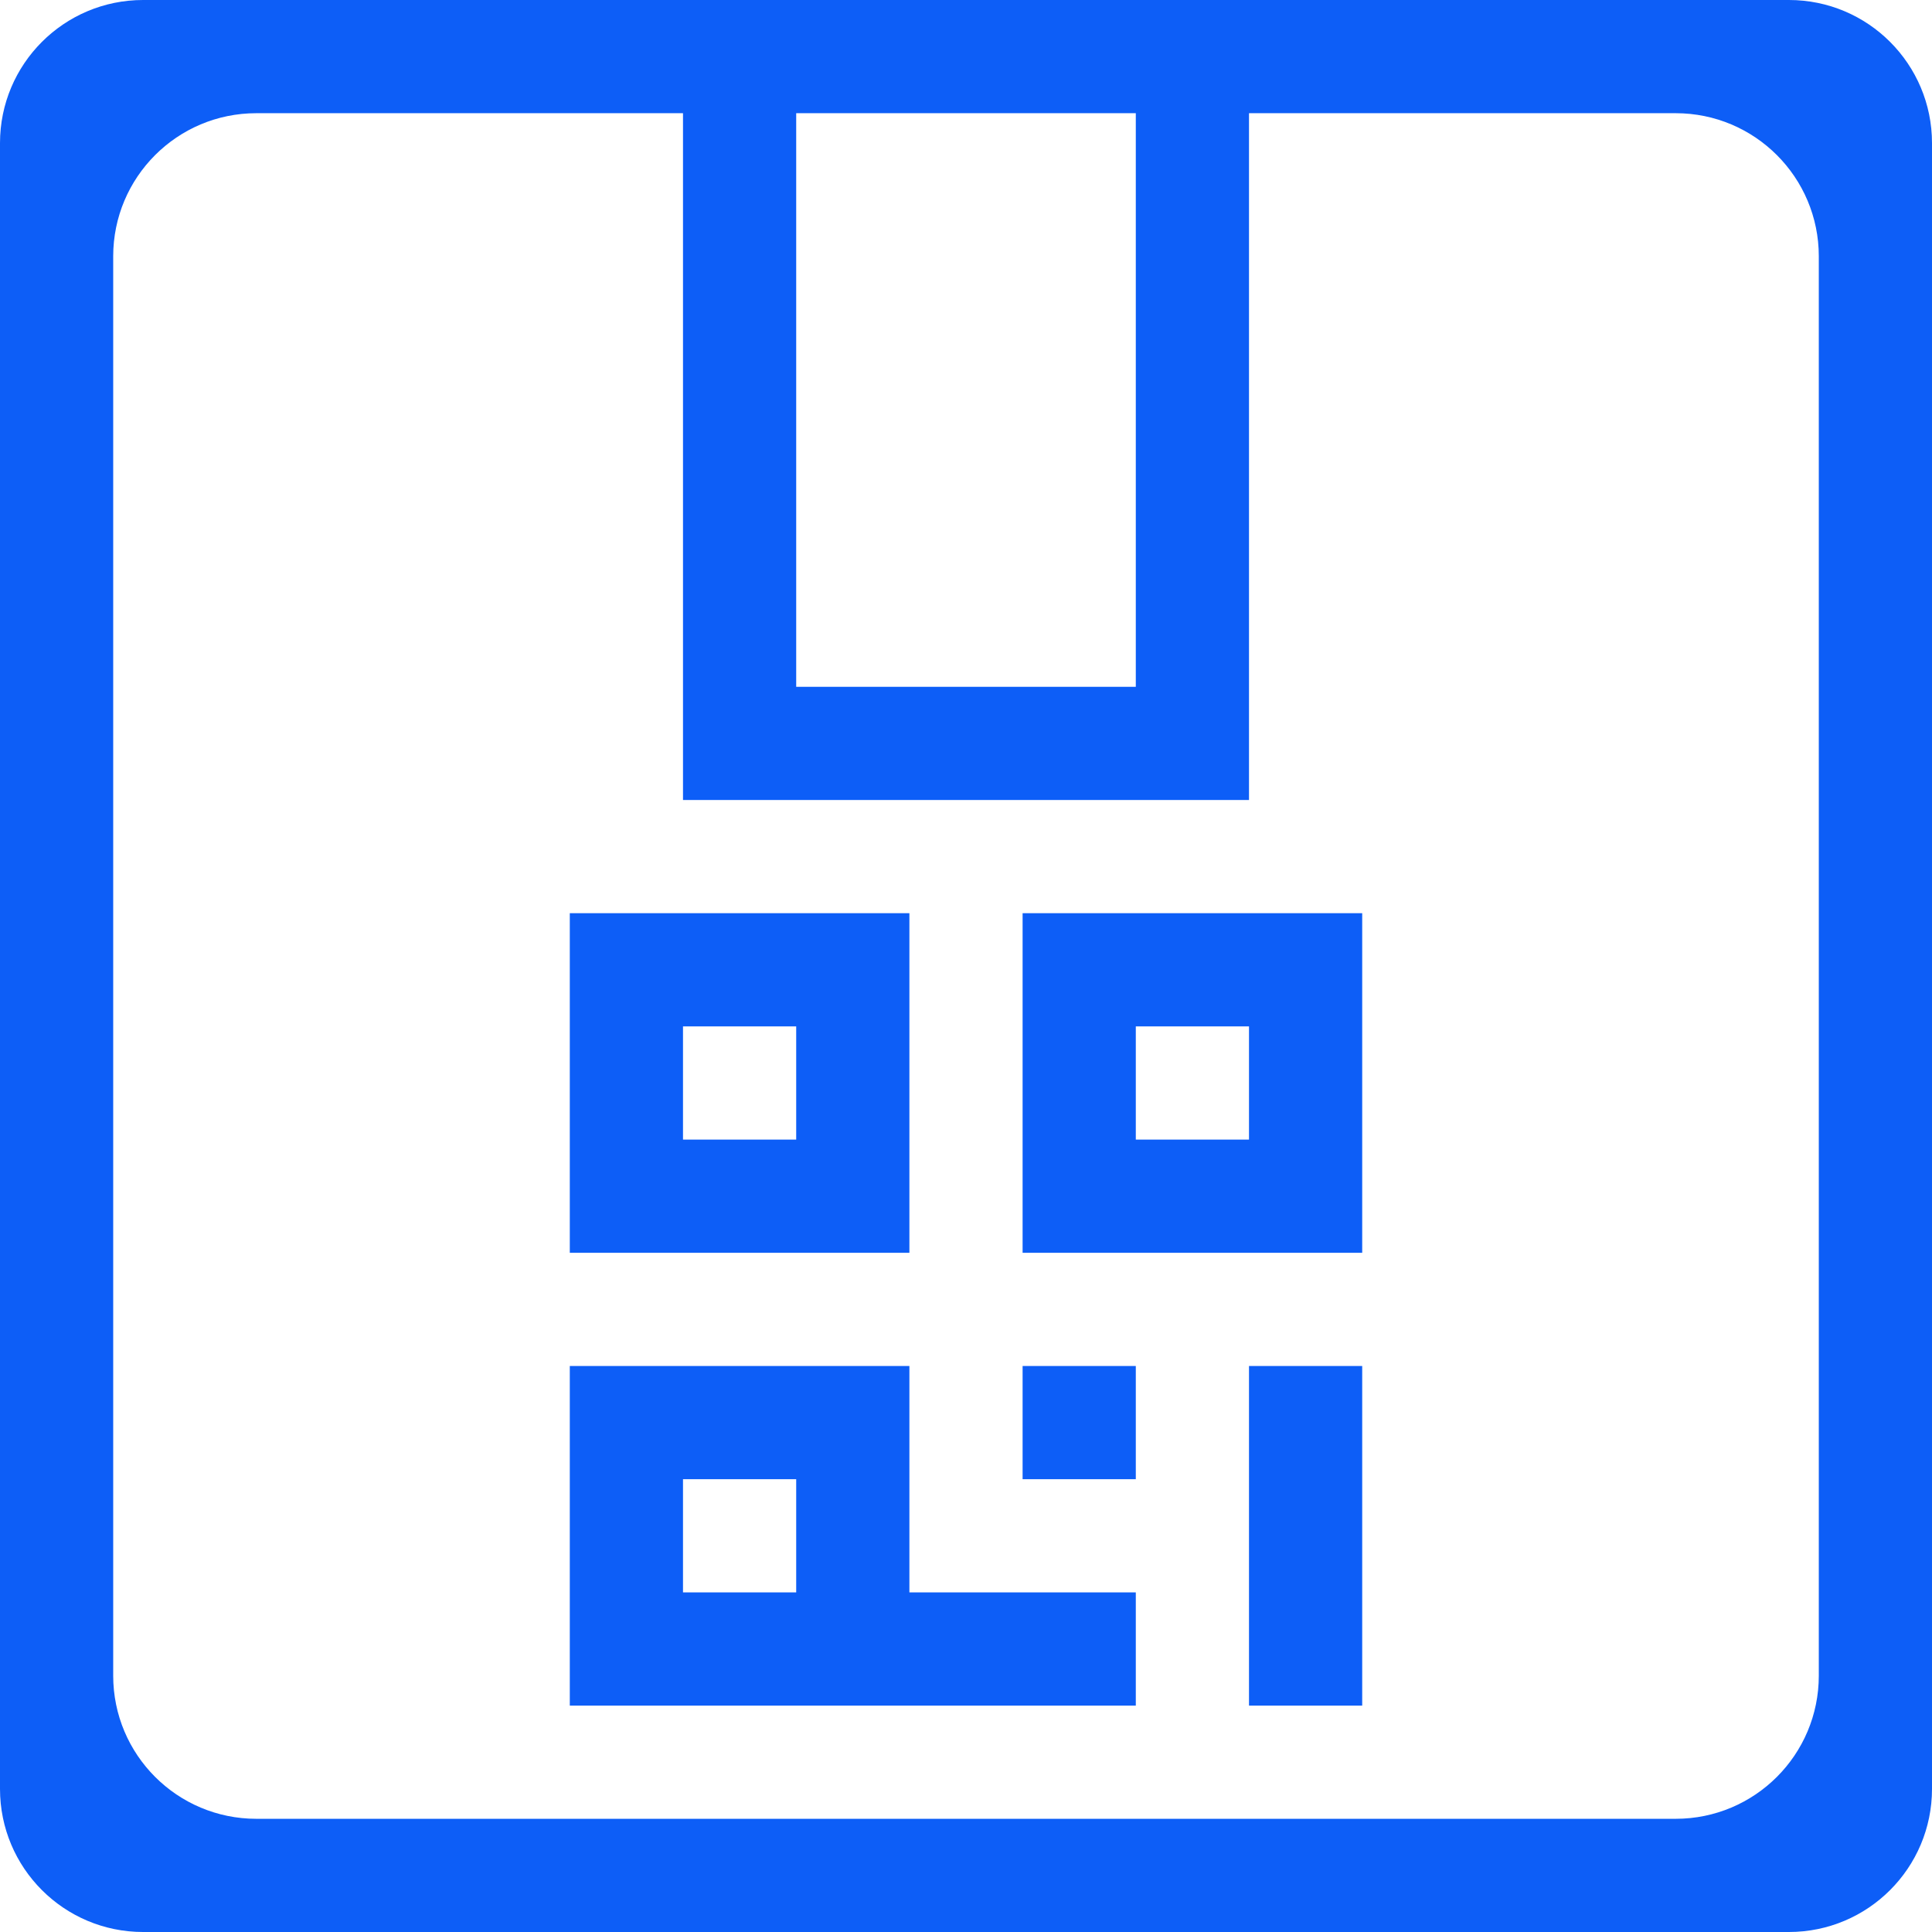
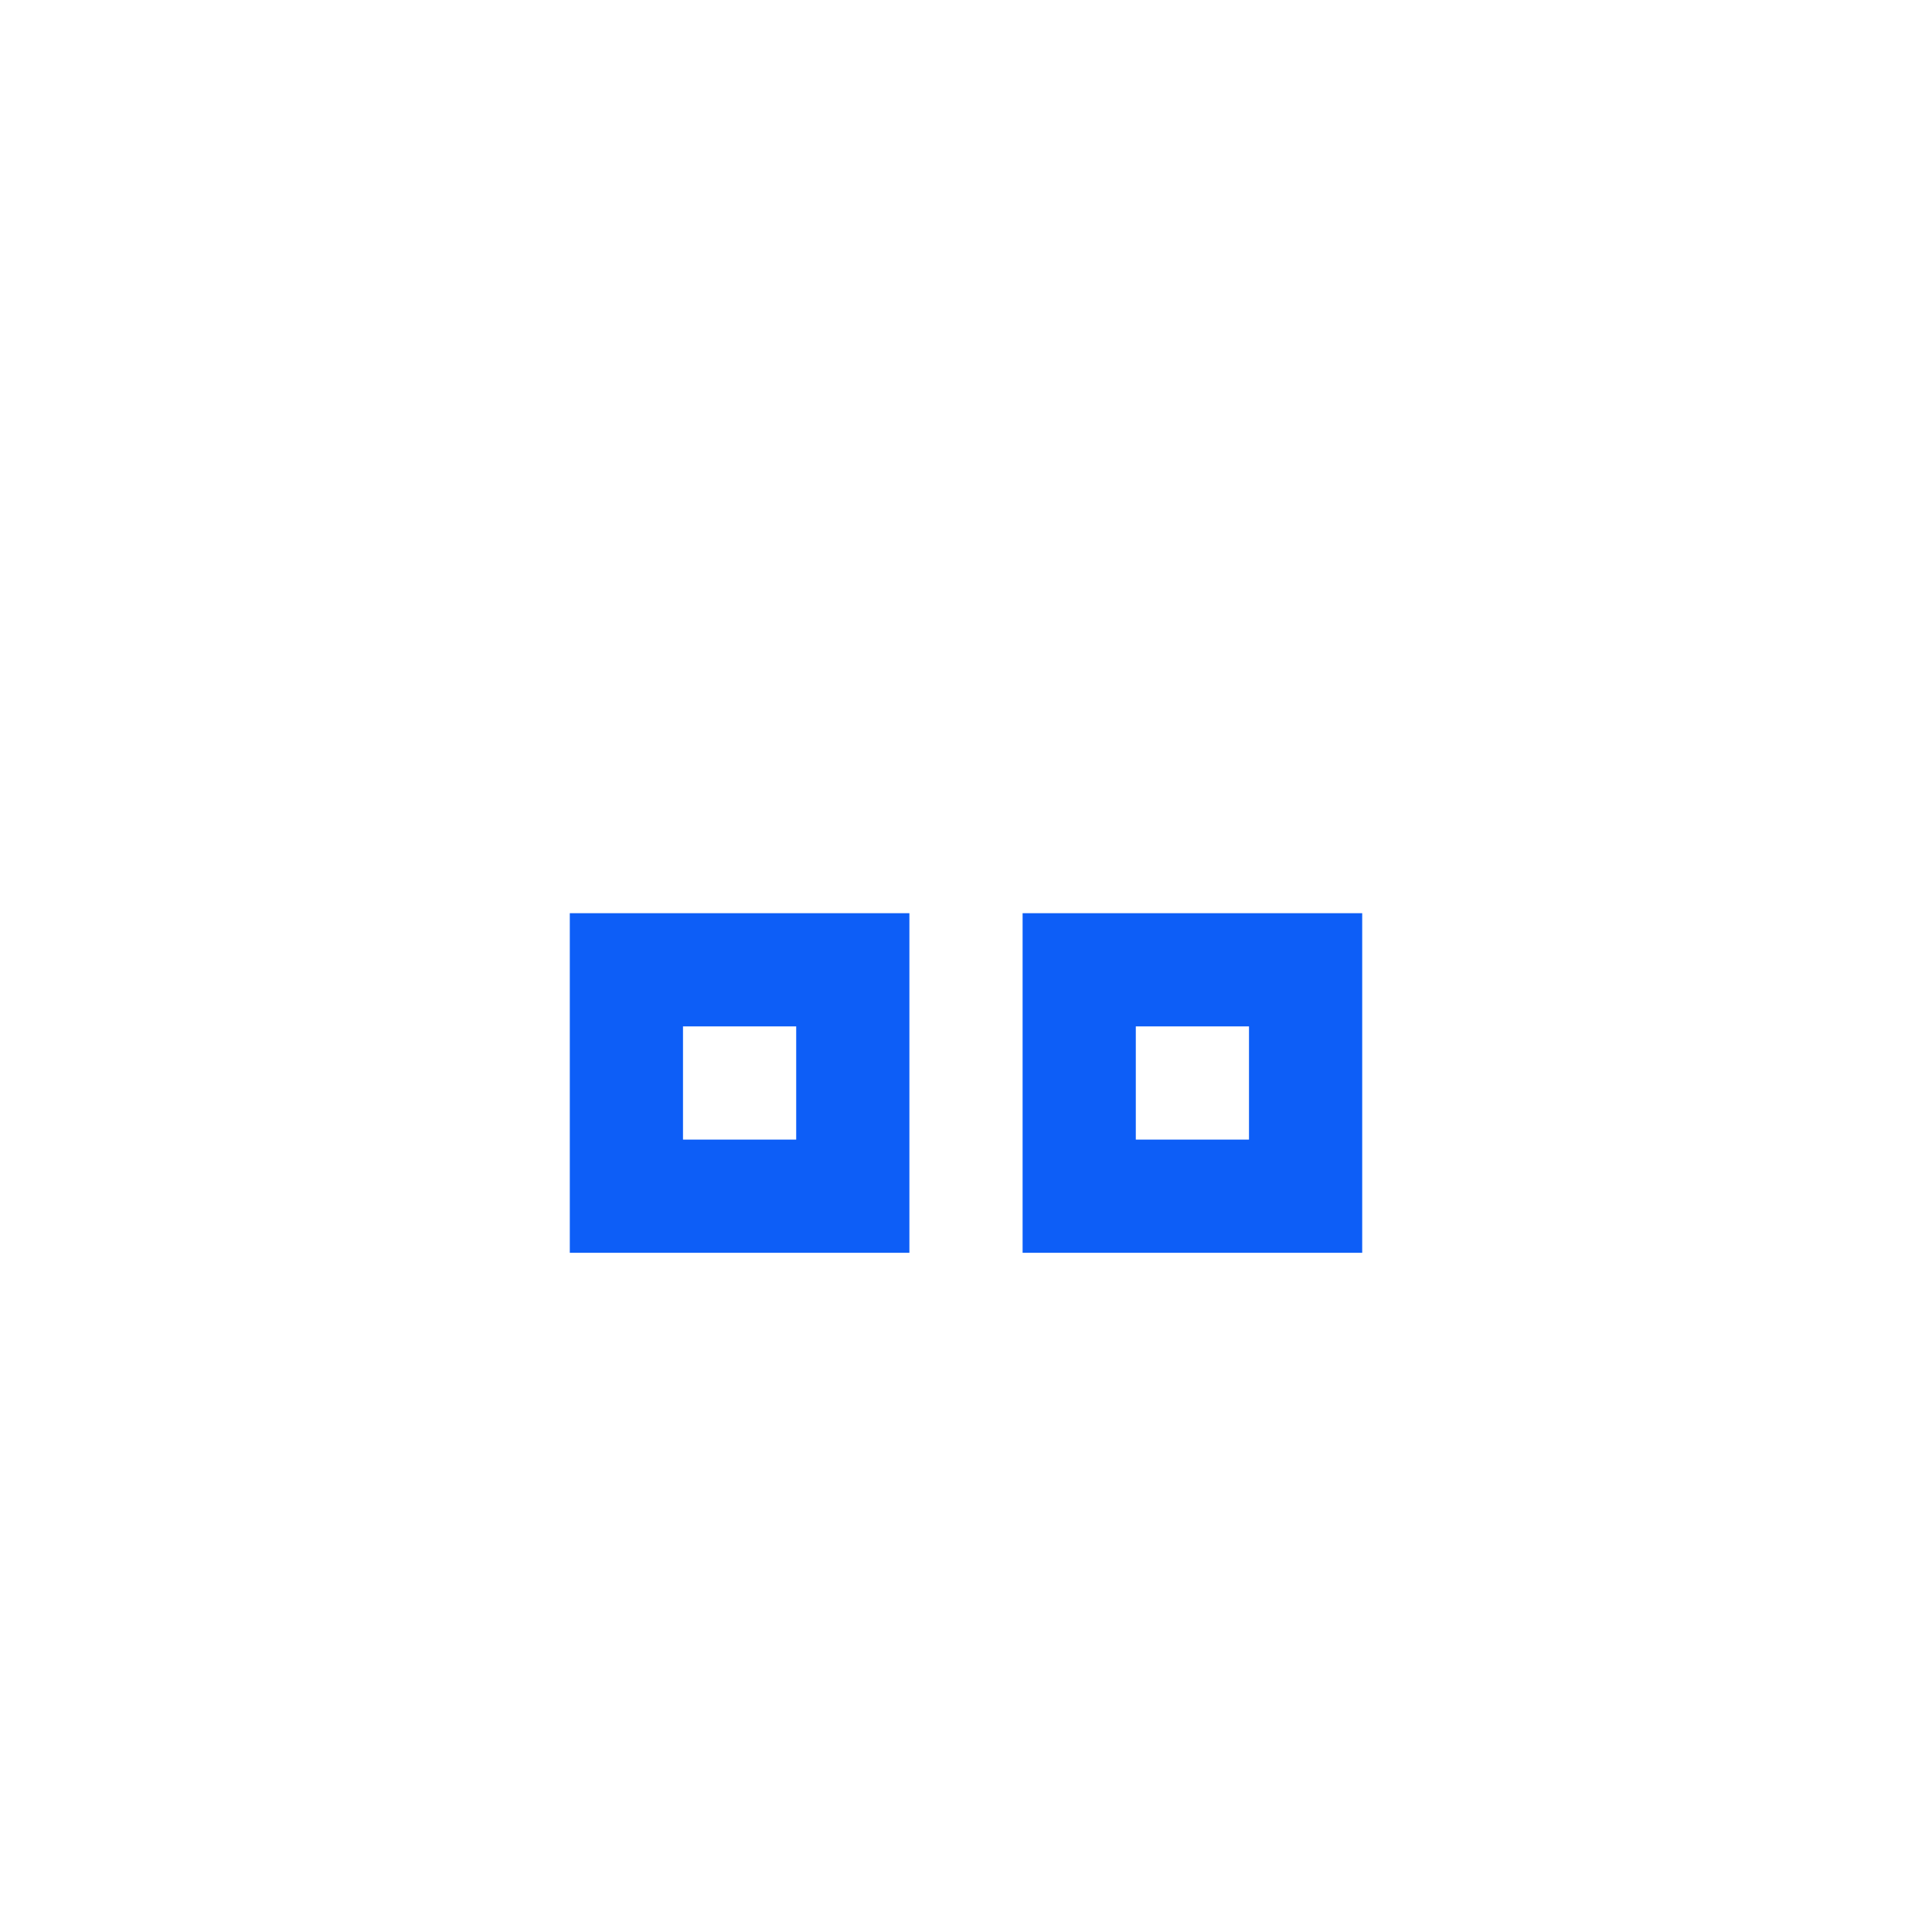
<svg xmlns="http://www.w3.org/2000/svg" width="27" height="27" viewBox="0 0 27 27" fill="none">
-   <path d="M12.709 12.762H7.963V17.508H12.709V12.762ZM11.127 15.926H9.545V14.344H11.127V15.926Z" fill="#0D5EF7" />
+   <path d="M12.709 12.762H7.963V17.508H12.709V12.762ZM11.127 15.926H9.545V14.344H11.127V15.926" fill="#0D5EF7" />
  <path d="M14.291 17.508H19.037V12.762H14.291V17.508ZM15.873 14.344H17.455V15.926H15.873V14.344Z" fill="#0D5EF7" />
-   <path d="M12.709 19.09H7.963V23.836H15.873V22.254H12.709V19.09ZM11.127 22.254H9.545V20.672H11.127V22.254Z" fill="#0D5EF7" />
-   <path d="M17.455 19.09H19.037V23.836H17.455V19.09Z" fill="#0D5EF7" />
-   <path d="M14.291 19.09H15.873V20.672H14.291V19.09Z" fill="#0D5EF7" />
-   <path d="M0 25C0 26.105 0.895 27 2 27H25C26.105 27 27 26.105 27 25V2C27 0.895 26.105 0 25 0H2C0.895 0 0 0.895 0 2V25ZM11.127 1.582H15.873V9.598H11.127V1.582ZM1.582 3.582C1.582 2.477 2.477 1.582 3.582 1.582H9.545V11.18H17.455V1.582H23.418C24.523 1.582 25.418 2.477 25.418 3.582V23.418C25.418 24.523 24.523 25.418 23.418 25.418H3.582C2.477 25.418 1.582 24.523 1.582 23.418V3.582Z" fill="#0D5EF7" />
</svg>